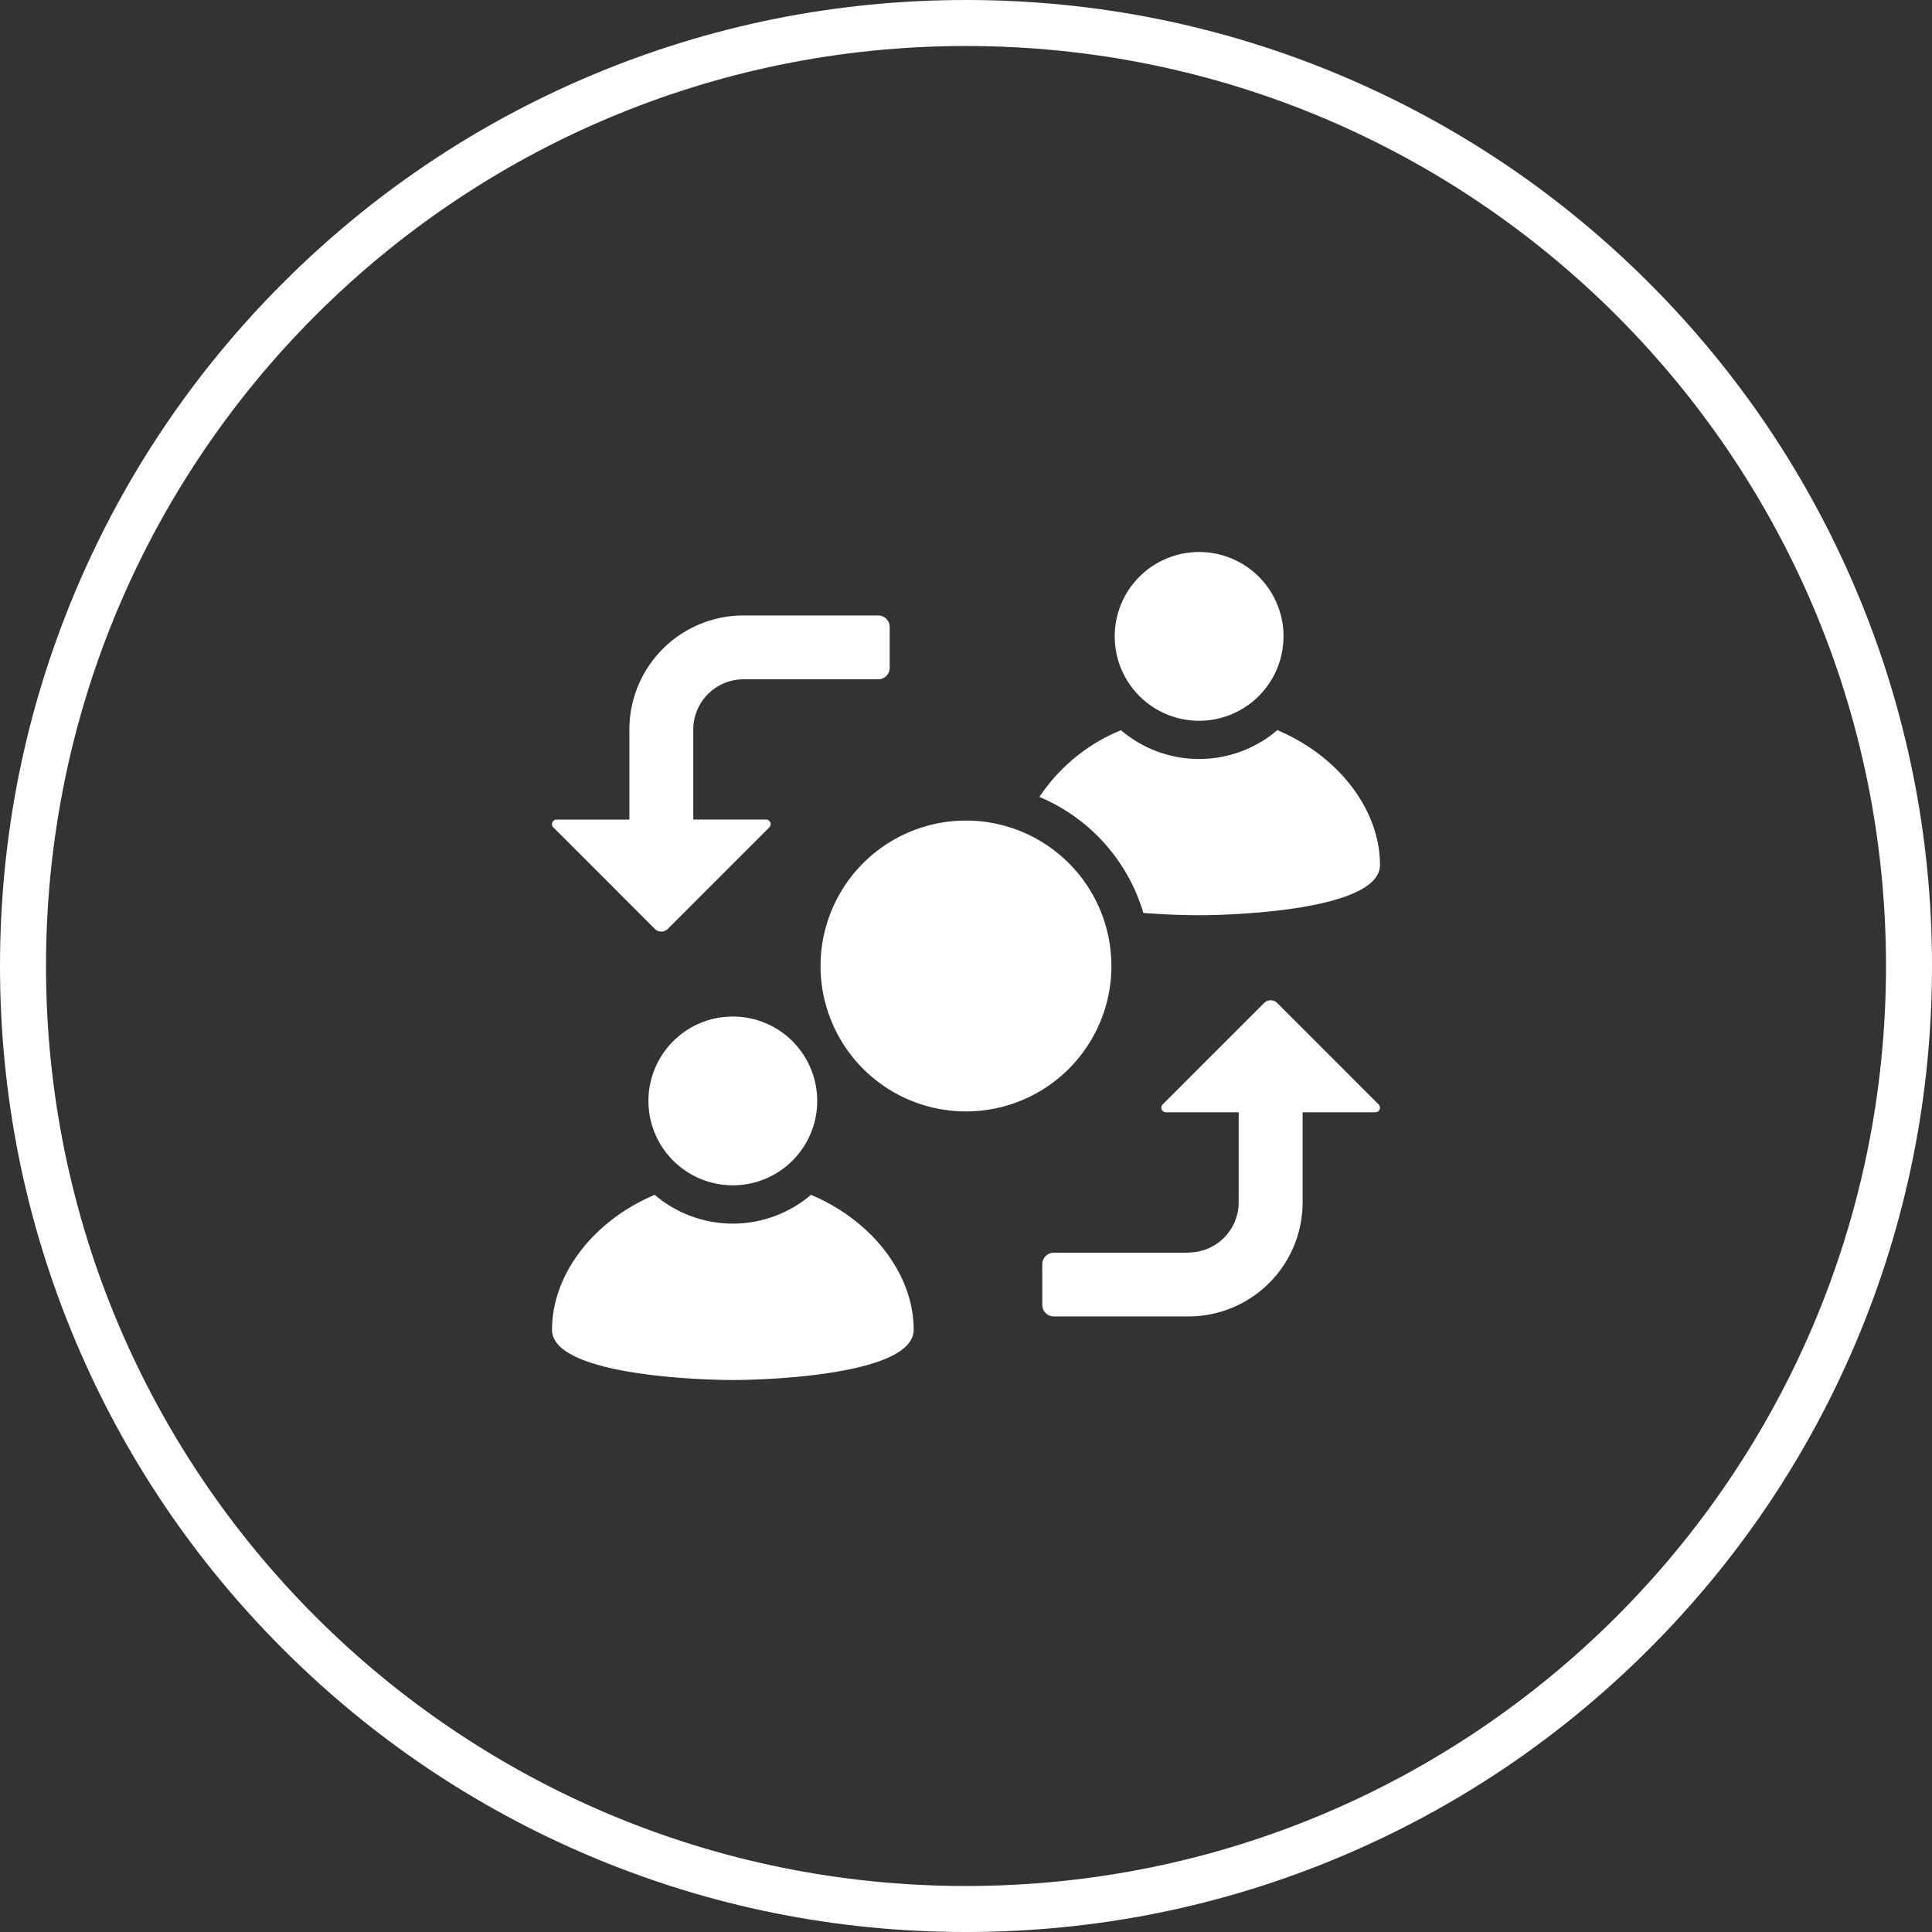
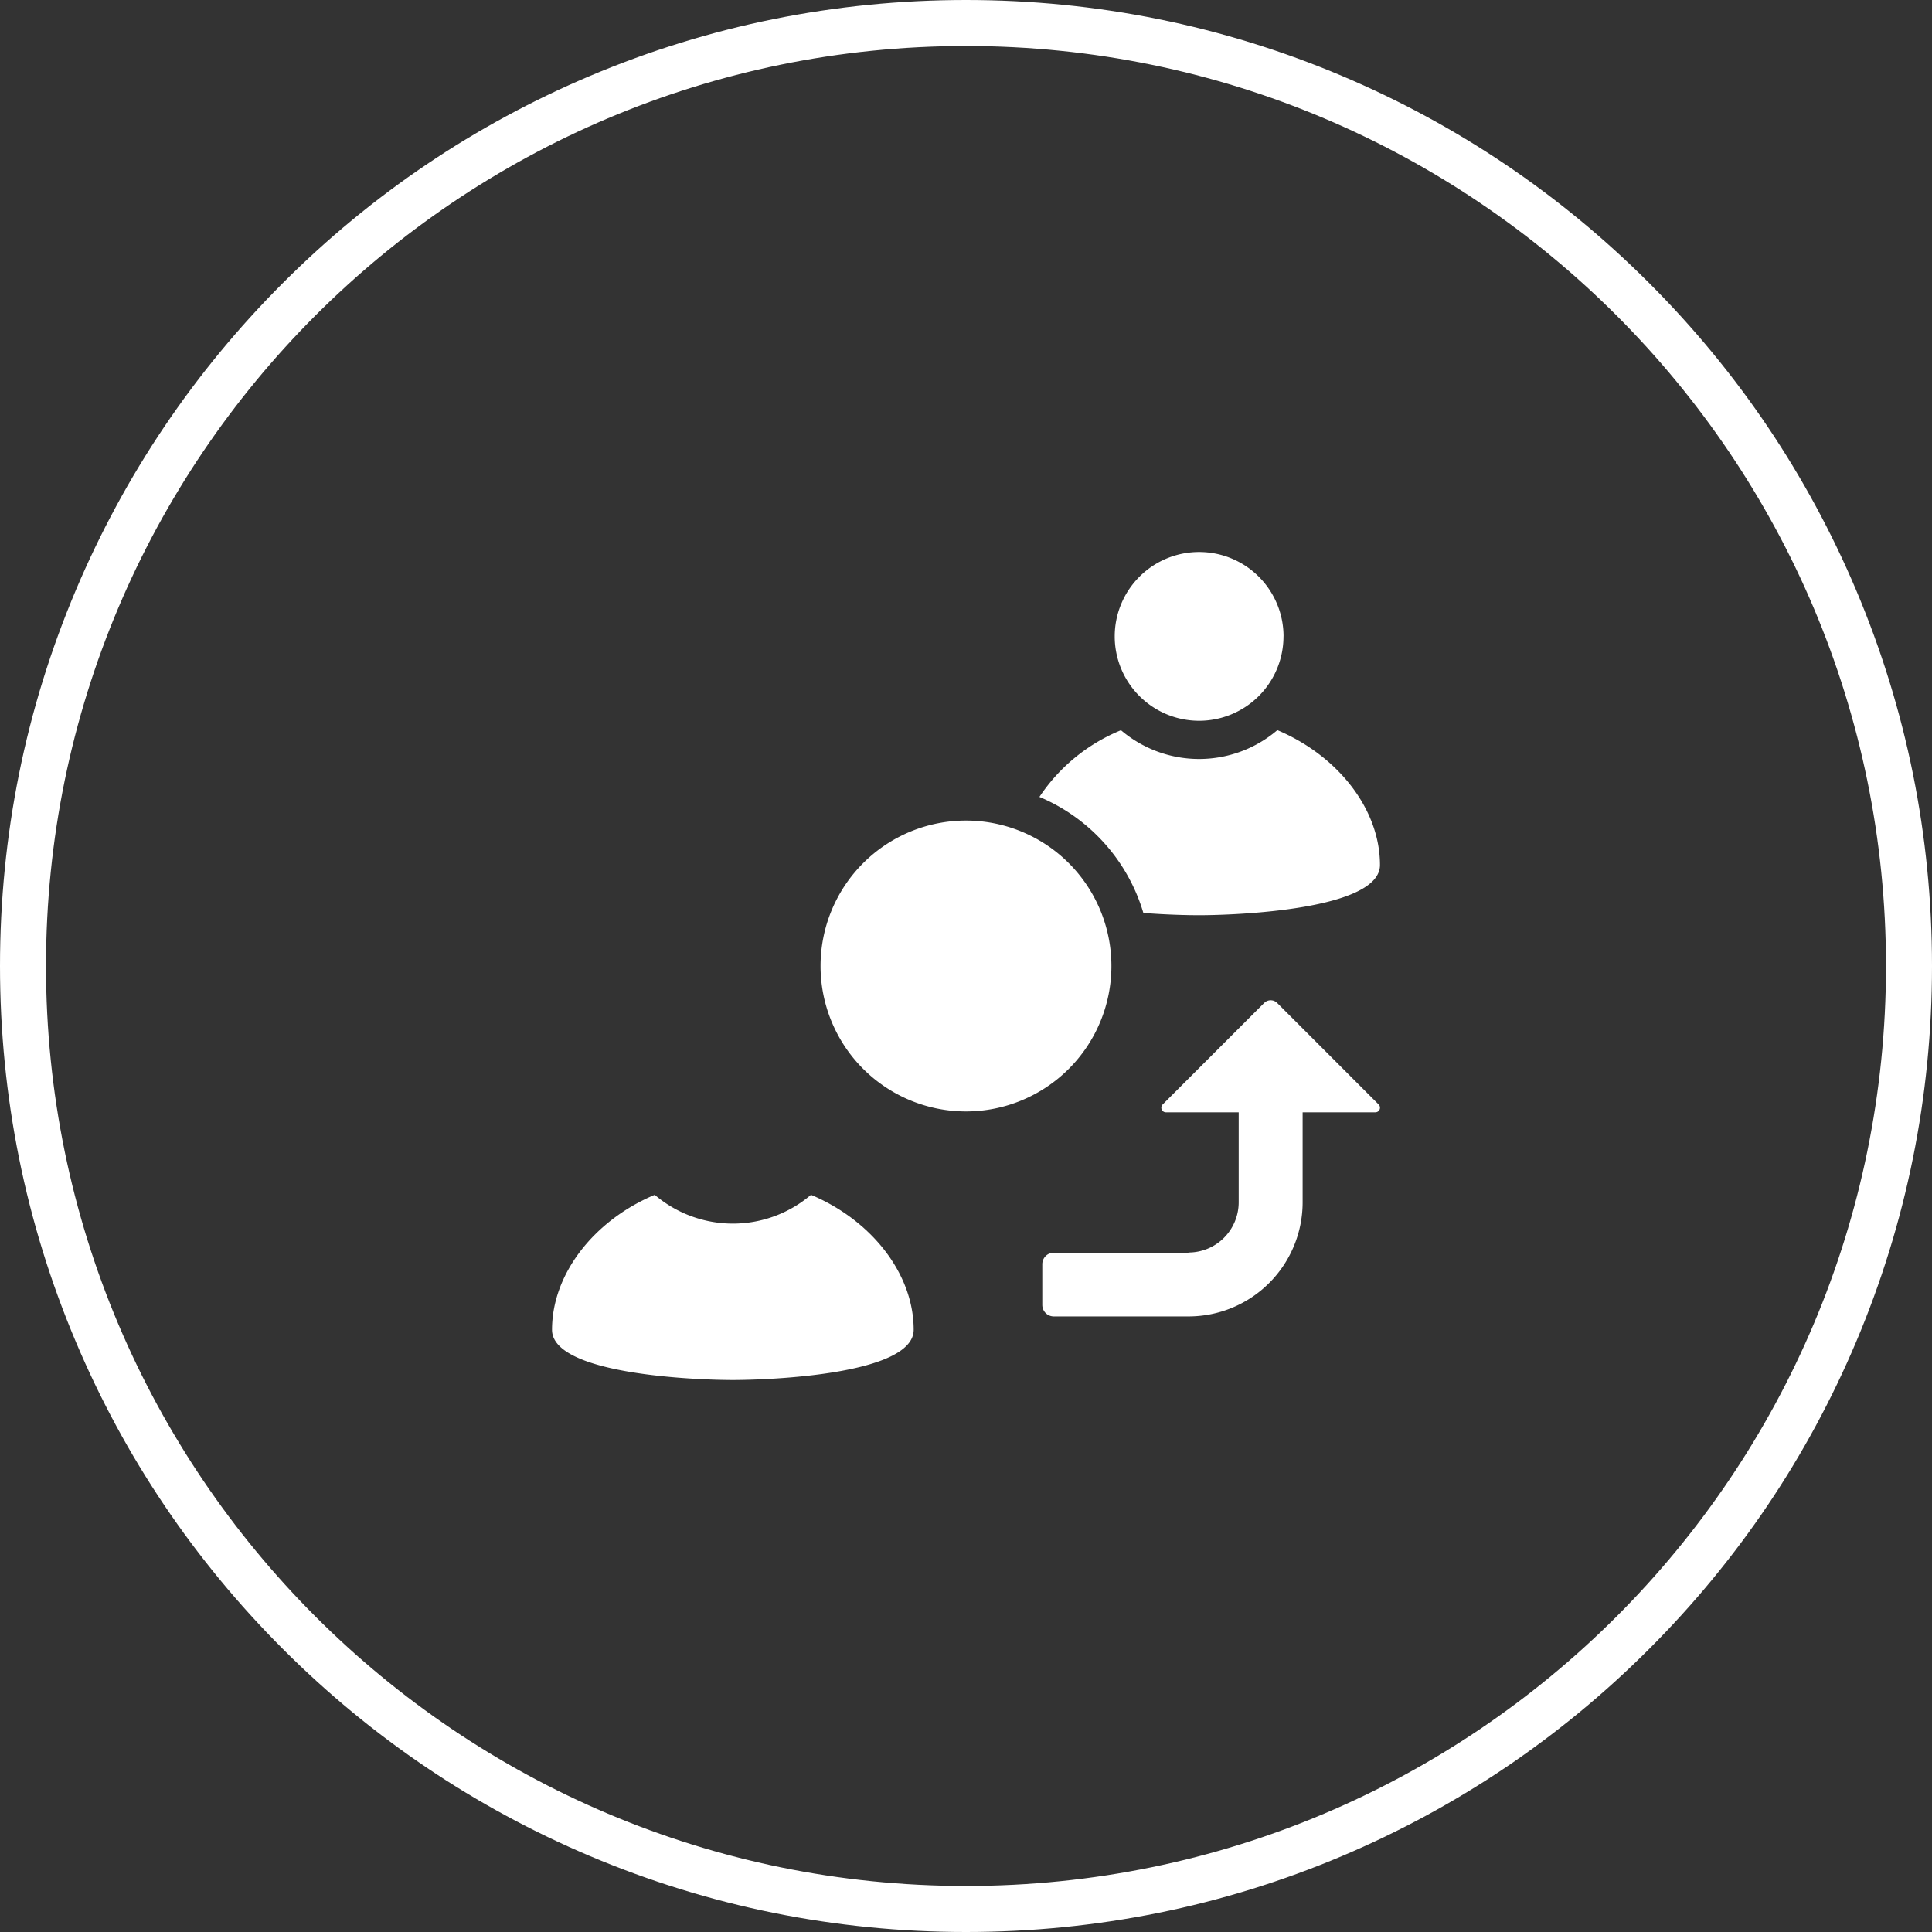
<svg xmlns="http://www.w3.org/2000/svg" width="84" height="84" viewBox="0 0 84 84">
  <rect x="0" y="0" width="84" height="84" fill="#333333" stroke="none" />
  <g id="Group_29639" data-name="Group 29639" transform="translate(-634 -2586)">
    <g id="Path_26788" data-name="Path 26788" transform="translate(636 2588)" fill="none">
      <path d="M40,0A40,40,0,1,1,0,40,40,40,0,0,1,40,0Z" stroke="none" />
      <path d="M 40 0 C 17.909 0 0 17.909 0 40 C 0 62.091 17.909 80 40 80 C 62.091 80 80 62.091 80 40 C 80 17.909 62.091 0 40 0 M 40 -2 C 45.669 -2 51.17 -0.889 56.349 1.301 C 61.35 3.417 65.842 6.445 69.698 10.302 C 73.555 14.158 76.583 18.65 78.699 23.651 C 80.889 28.83 82 34.331 82 40 C 82 45.669 80.889 51.17 78.699 56.349 C 76.583 61.35 73.555 65.842 69.698 69.698 C 65.842 73.555 61.35 76.583 56.349 78.699 C 51.17 80.889 45.669 82 40 82 C 34.331 82 28.83 80.889 23.651 78.699 C 18.65 76.583 14.158 73.555 10.302 69.698 C 6.445 65.842 3.417 61.35 1.301 56.349 C -0.889 51.17 -2 45.669 -2 40 C -2 34.331 -0.889 28.83 1.301 23.651 C 3.417 18.65 6.445 14.158 10.302 10.302 C 14.158 6.445 18.65 3.417 23.651 1.301 C 28.83 -0.889 34.331 -2 40 -2 Z" stroke="none" fill="#fff" />
    </g>
    <g id="Group_10536" data-name="Group 10536" transform="translate(-8765.475 -1371)">
      <path id="Path_11341" data-name="Path 11341" d="M273.474,197.147a6.323,6.323,0,1,1-6.323-6.323,6.323,6.323,0,0,1,6.323,6.323" transform="translate(9174.323 3801.853)" fill="#fff" />
      <path id="Path_11342" data-name="Path 11342" d="M446.7,31.669A3.669,3.669,0,1,1,443.033,28a3.669,3.669,0,0,1,3.669,3.669" transform="translate(9008.579 3953)" fill="#fff" />
      <path id="Path_11343" data-name="Path 11343" d="M403.516,136.25a5.239,5.239,0,0,1-6.794,0,7.8,7.8,0,0,0-3.546,2.9,7.912,7.912,0,0,1,4.519,5.043c1.04.083,1.95.1,2.426.1,1.572,0,7.862-.23,7.862-2.184,0-2.418-1.818-4.749-4.467-5.865Z" transform="translate(9051.491 3852.499)" fill="#fff" />
-       <path id="Path_11344" data-name="Path 11344" d="M164.483,313.889a3.669,3.669,0,1,1-3.669-3.669,3.669,3.669,0,0,1,3.669,3.669" transform="translate(9270.523 3690.977)" fill="#fff" />
      <path id="Path_11345" data-name="Path 11345" d="M105.868,426.512c1.572,0,7.863-.231,7.863-2.184,0-2.422-1.817-4.752-4.465-5.867a5.235,5.235,0,0,1-6.794,0c-2.648,1.115-4.465,3.445-4.465,5.867,0,1.953,6.29,2.184,7.863,2.184Z" transform="translate(9325.469 3590.488)" fill="#fff" />
      <path id="Path_11346" data-name="Path 11346" d="M401.222,310.23h-5.855a.5.5,0,0,0-.5.5v1.771a.5.5,0,0,0,.5.5h5.855a4.963,4.963,0,0,0,4.964-4.963v-3.912h3.164a.2.2,0,0,0,.141-.341l-4.414-4.415a.4.4,0,0,0-.561,0l-4.415,4.415a.2.2,0,0,0,.141.341h3.164v3.912a2.184,2.184,0,0,1-2.184,2.184Z" transform="translate(9049.925 3701.235)" fill="#fff" />
-       <path id="Path_11347" data-name="Path 11347" d="M98.064,76.077l4.414,4.415a.4.4,0,0,0,.561,0l4.415-4.415a.2.2,0,0,0-.141-.341h-3.164V71.824a2.184,2.184,0,0,1,2.184-2.184h5.855a.5.5,0,0,0,.5-.5V67.364a.5.5,0,0,0-.5-.5h-5.855a4.963,4.963,0,0,0-4.963,4.963v3.912H98.205a.2.2,0,0,0-.141.341Z" transform="translate(9325.469 3916.895)" fill="#fff" />
    </g>
  </g>
</svg>